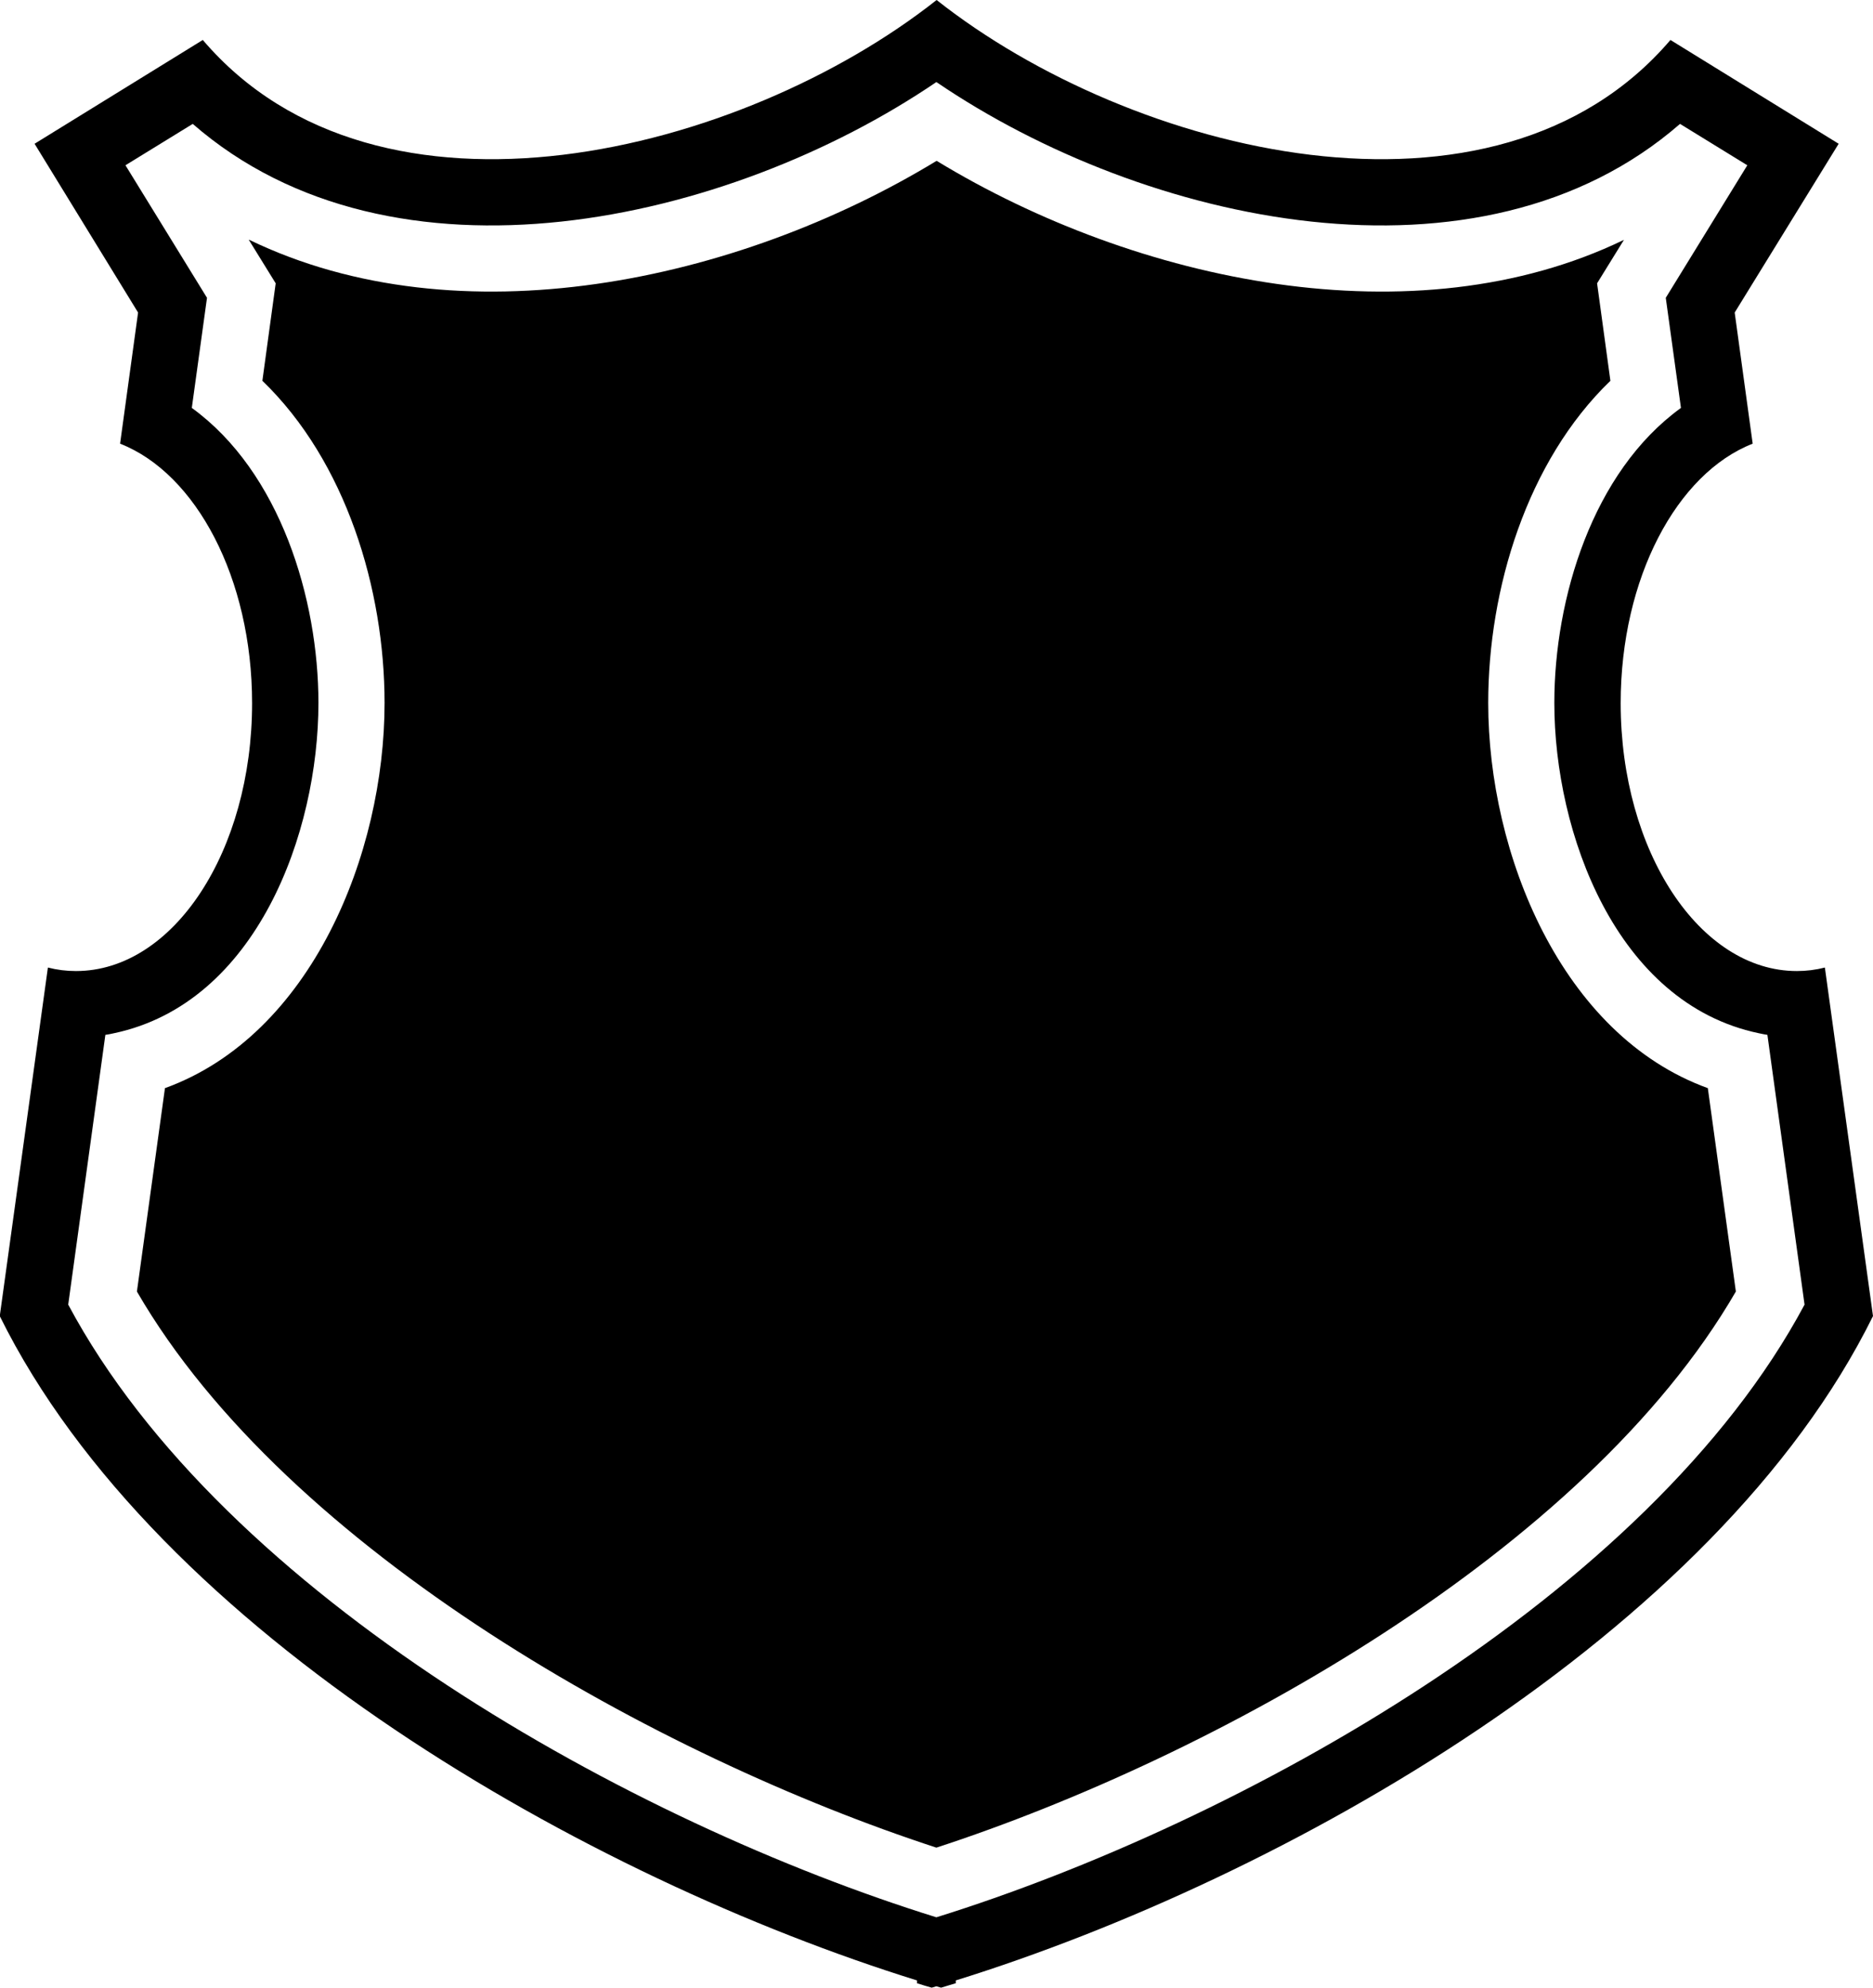
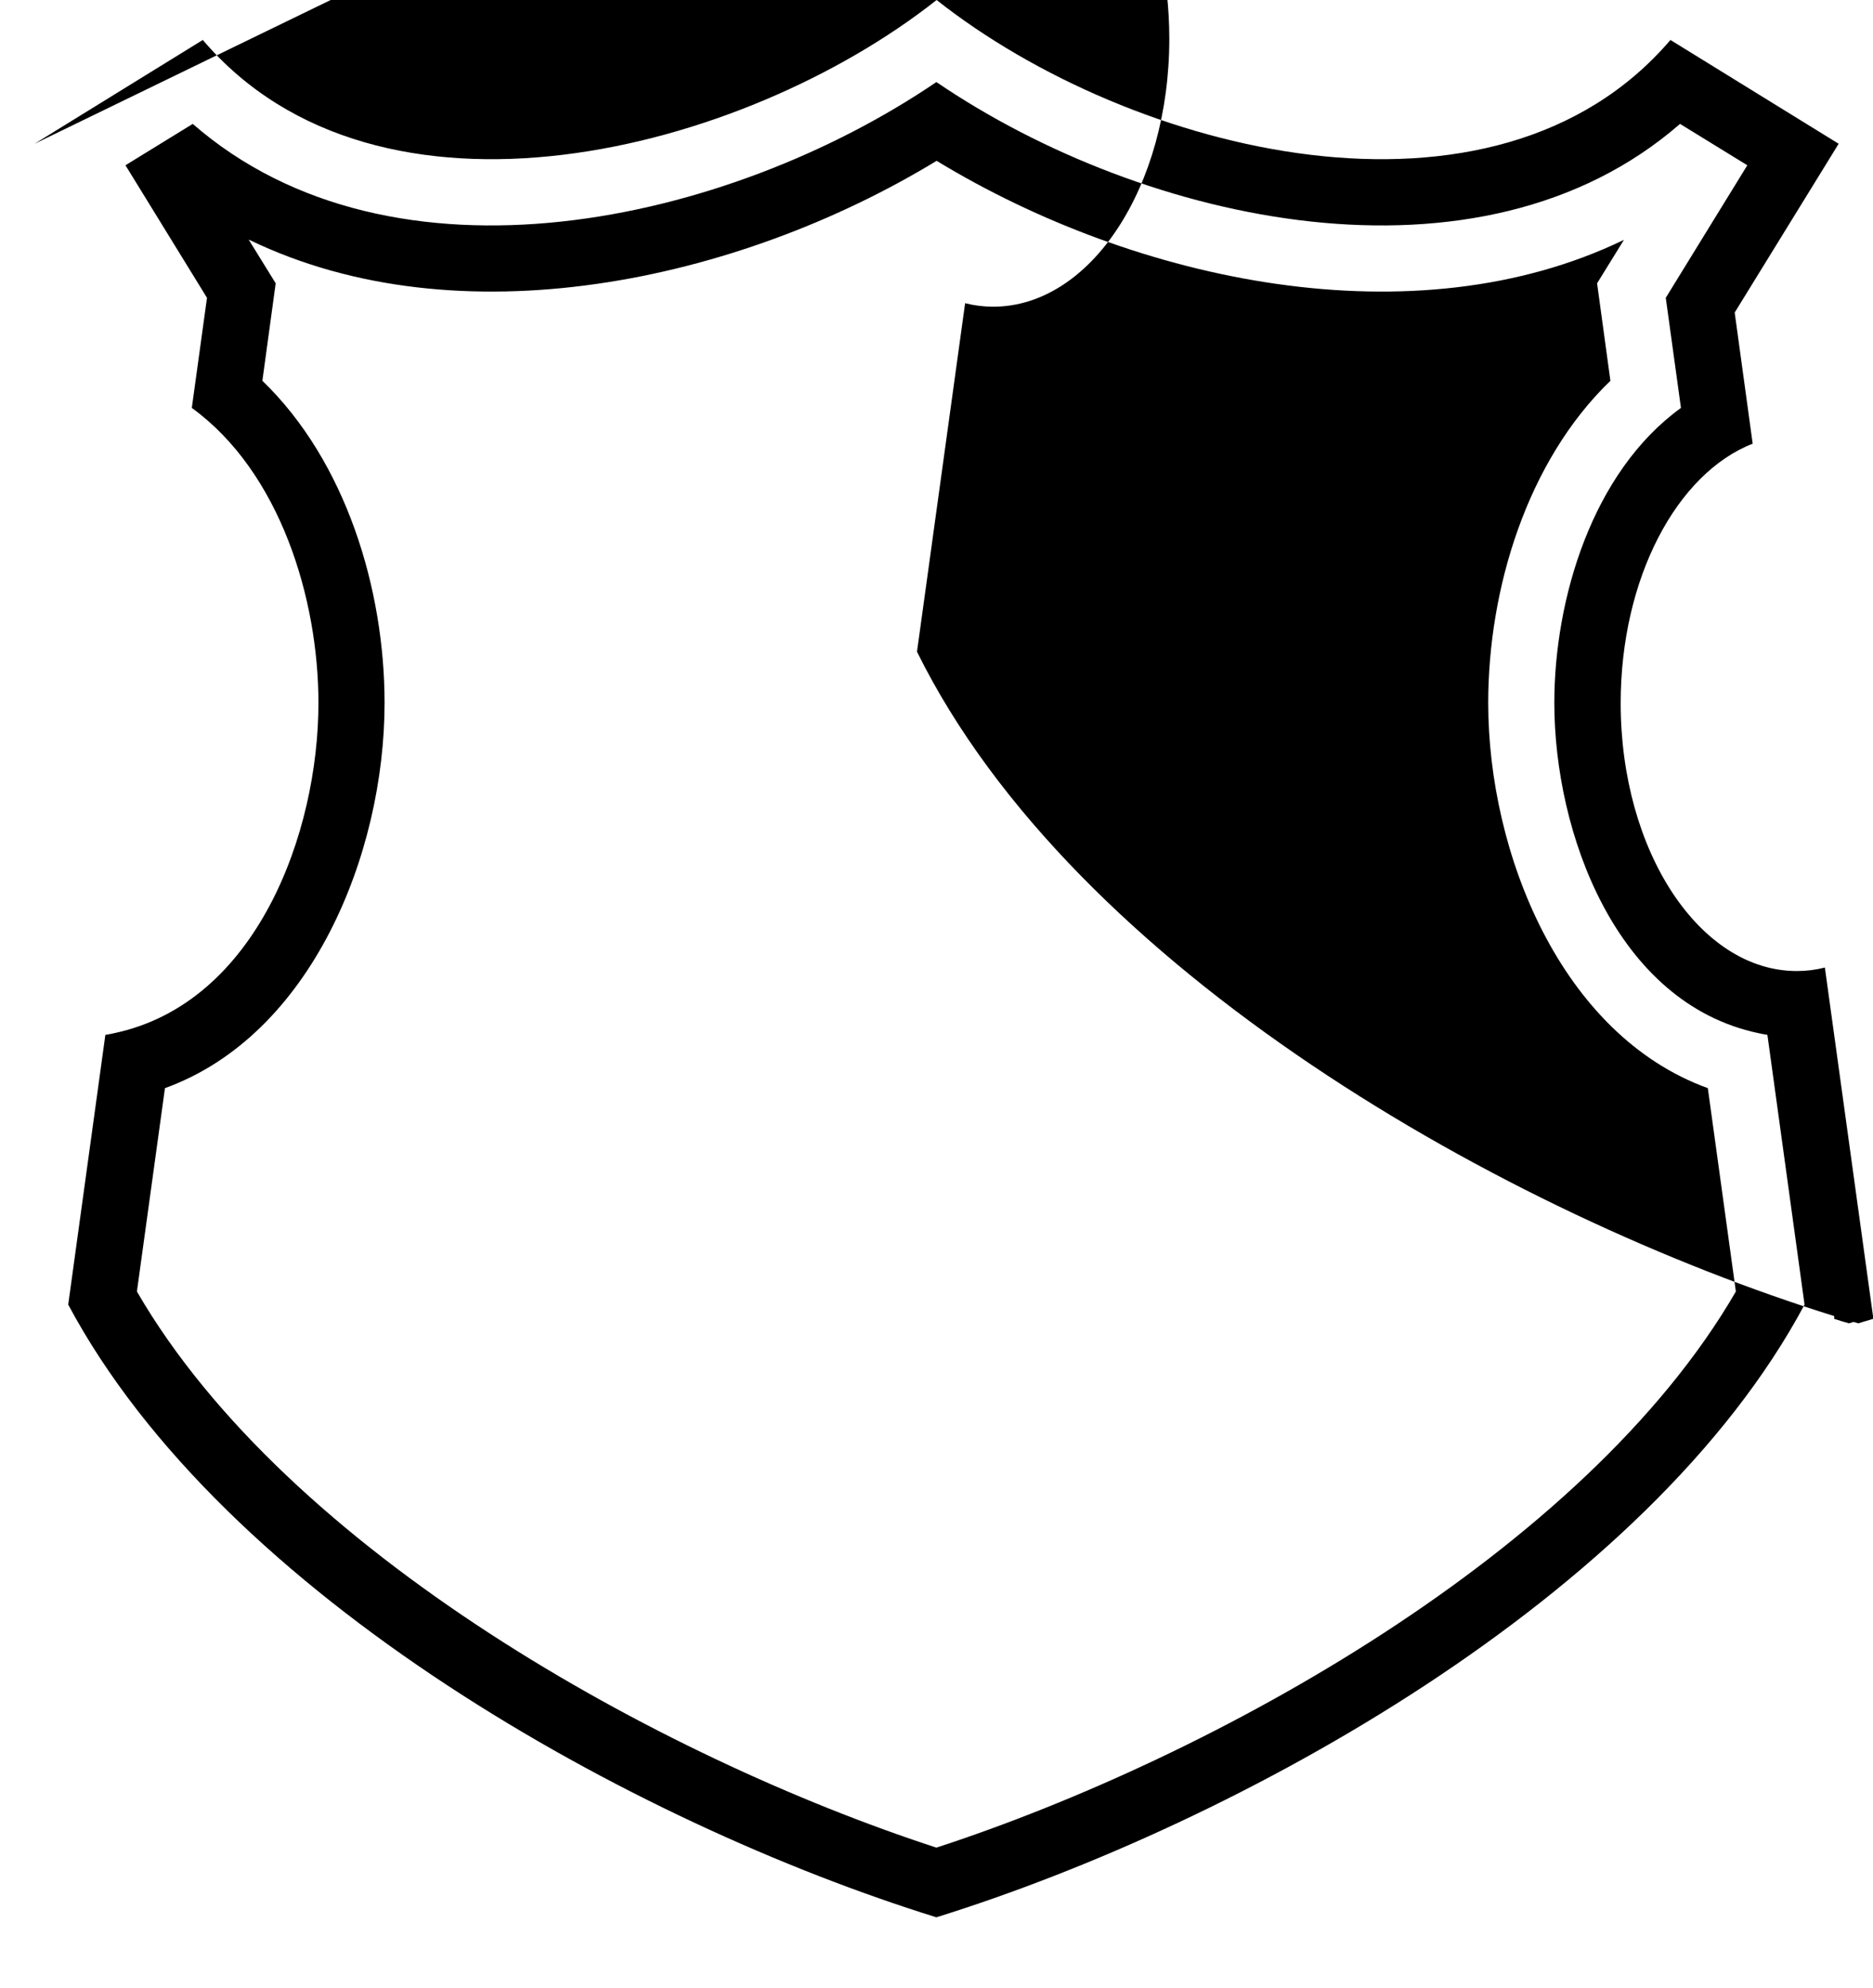
<svg xmlns="http://www.w3.org/2000/svg" id="Layer_2" data-name="Layer 2" viewBox="0 0 80.17 85.04">
  <defs>
    <style>
      .cls-1 {
        fill: #000;
        fill-rule: evenodd;
        stroke-width: 0px;
      }
    </style>
  </defs>
  <g id="Object">
-     <path id="_9" data-name="9" class="cls-1" d="M8.25,5.3l-2.88,1.77,3.49,5.67-.65,4.71c3.78,2.74,5.42,8.17,5.42,12.62,0,5.55-2.64,12.84-8.75,14.13-.12.03-.24.05-.37.07l-1.59,11.54c6.67,12.49,24.18,22.18,37.16,26.21,12.97-4.04,30.49-13.73,37.16-26.21l-1.59-11.54c-.12-.02-.24-.04-.37-.07-6.11-1.28-8.75-8.58-8.75-14.13,0-4.46,1.63-9.88,5.42-12.62l-.65-4.71,3.49-5.67-2.88-1.77c-8.57,7.46-22.91,4.28-31.83-1.79-8.93,6.07-23.26,9.25-31.83,1.79h0ZM10.67,10.26c8.95,4.33,20.85,1.83,29.42-3.38,8.57,5.21,20.47,7.71,29.42,3.38l-1.15,1.86.57,4.17c-3.58,3.45-5.23,8.92-5.23,13.78,0,6.45,3.13,14.21,9.4,16.48l1.2,8.7c-6.45,11.13-22.38,19.93-34.22,23.79-11.84-3.86-27.77-12.66-34.22-23.79l1.2-8.7c6.27-2.27,9.4-10.03,9.4-16.48,0-4.86-1.65-10.33-5.23-13.78l.57-4.17-1.15-1.86h0ZM8.68,1.71c7.52,8.81,23.09,4.86,31.41-1.71,8.32,6.57,23.88,10.52,31.41,1.71l7.2,4.44-4.45,7.22.77,5.61c-3.25,1.27-5.65,5.76-5.65,11.1,0,6.33,3.38,11.46,7.54,11.46.41,0,.81-.05,1.2-.15l2.06,14.91c-6.73,13.62-25.23,24.06-39.26,28.42v.12c-.21.06-.42.13-.63.19l-.2-.06-.2.06c-.21-.06-.42-.12-.63-.19v-.12c-14.03-4.36-32.53-14.81-39.26-28.42l2.06-14.91c.39.1.79.15,1.2.15,4.17,0,7.54-5.13,7.54-11.46,0-5.34-2.4-9.83-5.65-11.1l.77-5.61L1.48,6.15,8.68,1.71Z" />
+     <path id="_9" data-name="9" class="cls-1" d="M8.25,5.3l-2.88,1.77,3.49,5.67-.65,4.71c3.78,2.74,5.42,8.17,5.42,12.62,0,5.55-2.64,12.84-8.75,14.13-.12.03-.24.05-.37.07l-1.59,11.54c6.67,12.49,24.18,22.18,37.16,26.21,12.97-4.04,30.49-13.73,37.16-26.21l-1.59-11.54c-.12-.02-.24-.04-.37-.07-6.11-1.28-8.75-8.58-8.75-14.13,0-4.46,1.63-9.88,5.42-12.62l-.65-4.71,3.49-5.67-2.88-1.77c-8.57,7.46-22.91,4.28-31.83-1.79-8.93,6.07-23.26,9.25-31.83,1.79h0ZM10.67,10.26c8.95,4.33,20.85,1.83,29.42-3.38,8.57,5.21,20.47,7.71,29.42,3.38l-1.15,1.86.57,4.17c-3.58,3.45-5.23,8.92-5.23,13.78,0,6.45,3.13,14.21,9.4,16.48l1.2,8.7c-6.45,11.13-22.38,19.93-34.22,23.79-11.84-3.86-27.77-12.66-34.22-23.79l1.2-8.7c6.27-2.27,9.4-10.03,9.4-16.48,0-4.86-1.65-10.33-5.23-13.78l.57-4.17-1.15-1.86h0ZM8.68,1.71c7.52,8.81,23.09,4.86,31.41-1.71,8.32,6.57,23.88,10.52,31.41,1.71l7.2,4.44-4.45,7.22.77,5.61c-3.25,1.27-5.65,5.76-5.65,11.1,0,6.33,3.38,11.46,7.54,11.46.41,0,.81-.05,1.2-.15l2.06,14.91v.12c-.21.06-.42.13-.63.19l-.2-.06-.2.06c-.21-.06-.42-.12-.63-.19v-.12c-14.03-4.36-32.53-14.81-39.26-28.42l2.06-14.91c.39.1.79.15,1.2.15,4.17,0,7.54-5.13,7.54-11.46,0-5.34-2.4-9.83-5.65-11.1l.77-5.61L1.48,6.15,8.68,1.71Z" />
  </g>
</svg>